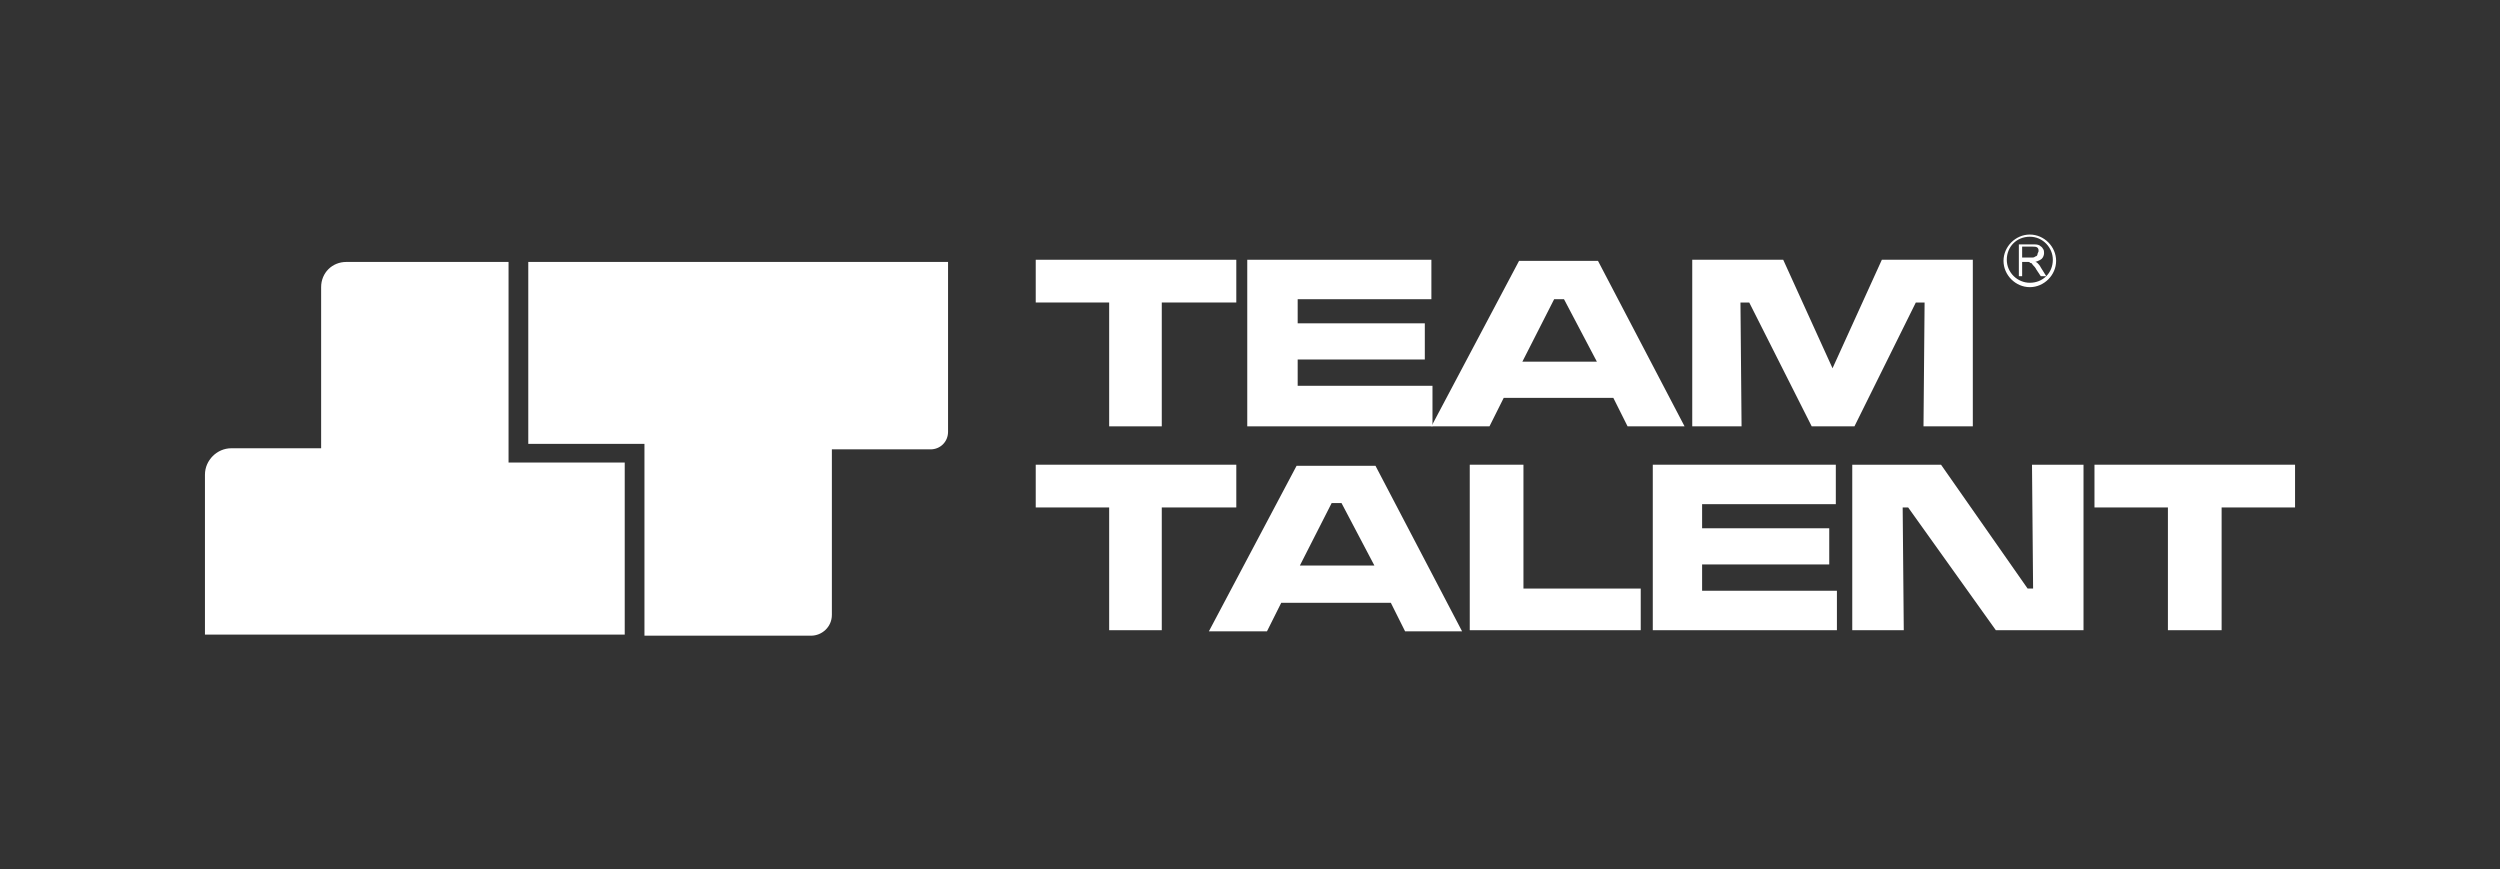
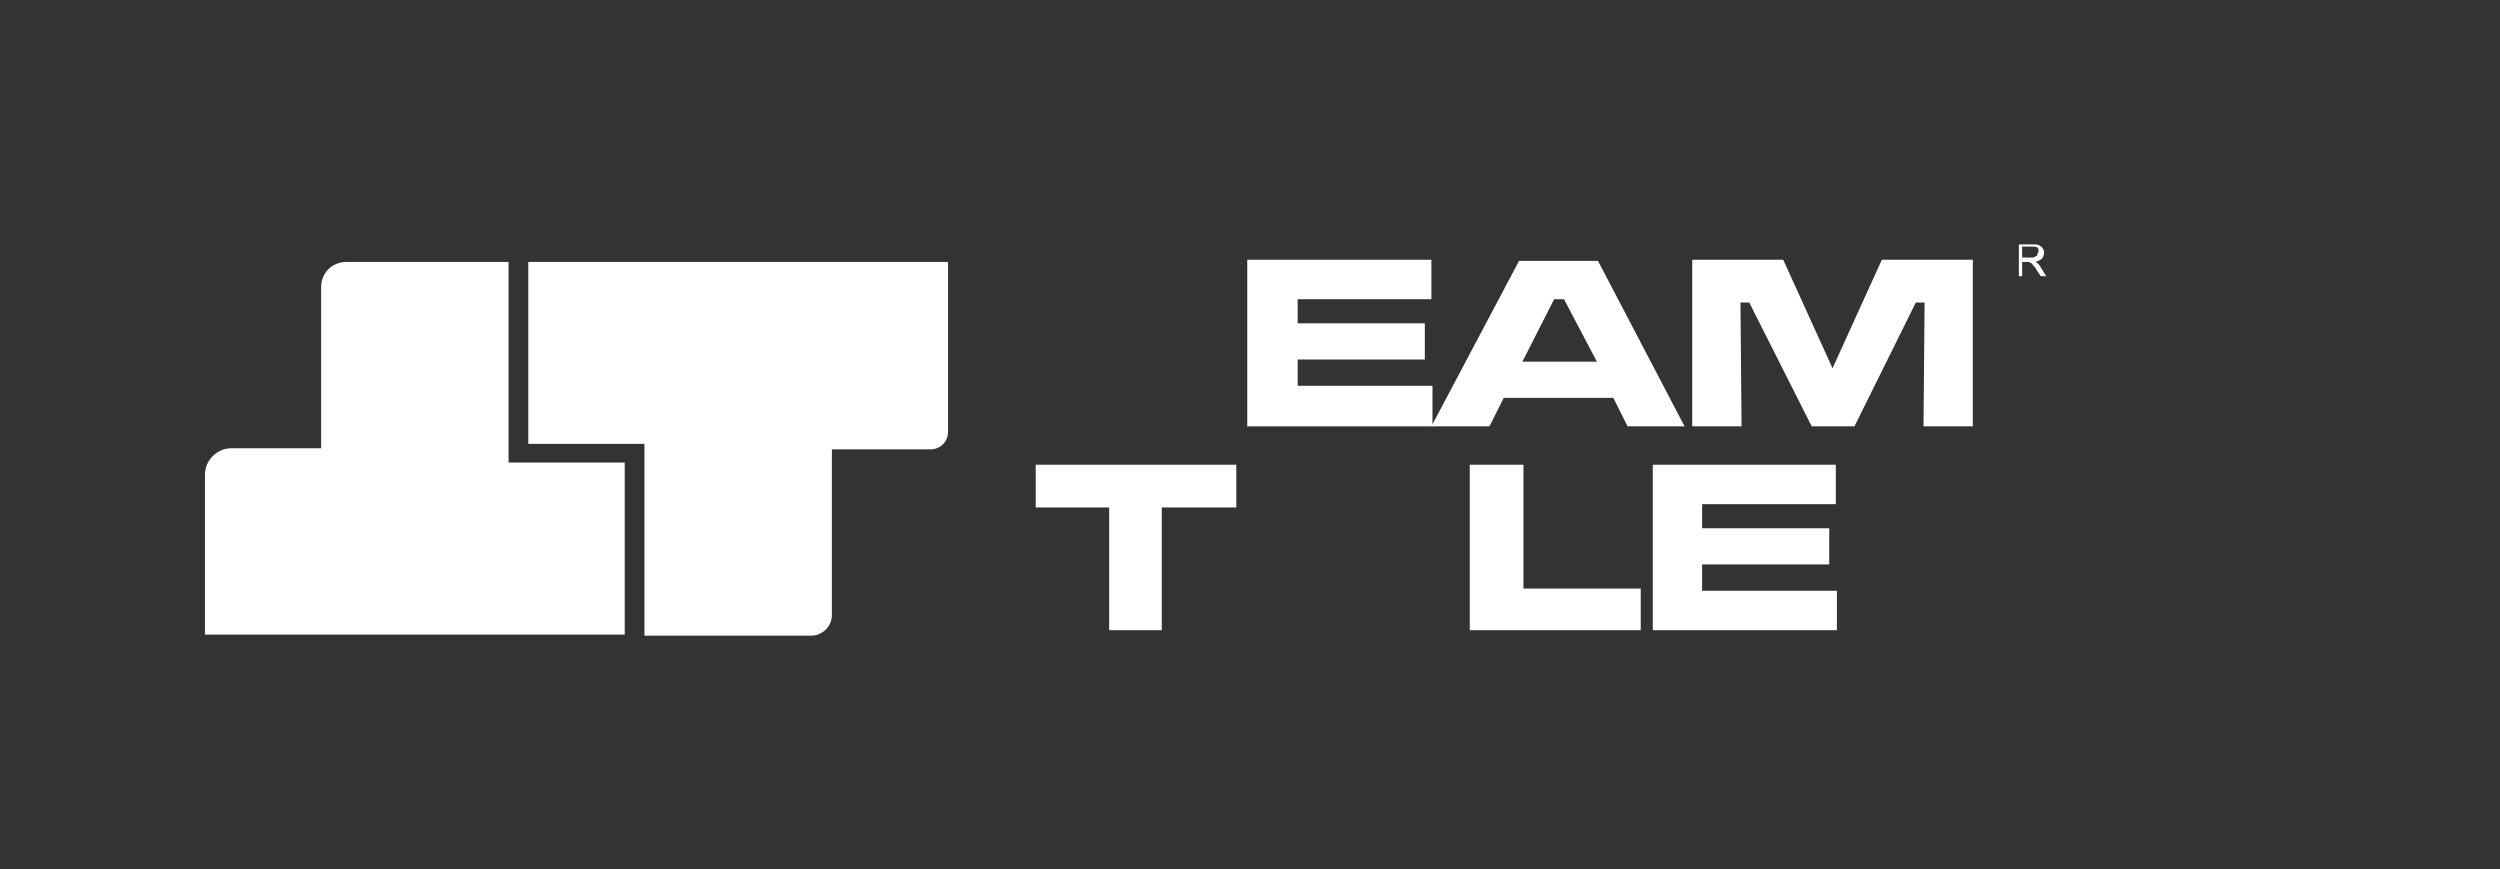
<svg xmlns="http://www.w3.org/2000/svg" version="1.1" id="Layer_1" x="0px" y="0px" viewBox="0 0 228.1 79.3" style="enable-background:new 0 0 228.1 79.3;" xml:space="preserve">
  <rect x="0" y="0" width="228.1" height="79.3" fill="#333333" stroke="none" />
  <style type="text/css">
	.st0{fill:#FFFFFF;}
	.st1{fill:#828383;}
	.st2{fill:#8C8B8B;}
	.st3{fill:#1E1C1C;}
	.st4{fill:#30302B;}
	.st5{fill:#121111;}
	.st6{fill:#383838;}
	.st7{clip-path:url(#SVGID_00000002357227185863188540000001006427304584385408_);}
	.st8{fill:#F68C1E;}
	.st9{fill:#F9A11B;}
	.st10{fill:#F06022;}
	.st11{fill:#FDBB11;}
	.st12{fill:#DDD9D8;}
	.st13{fill:#EDEBEB;}
	.st14{fill:#BBBABA;}
	.st15{fill:#231F20;}
	.st16{fill:#0C0C16;}
	.st17{fill:#323031;}
	.st18{fill:#404041;}
	.st19{fill:#575756;}
	.st20{fill:#AEAEAF;}
	.st21{clip-path:url(#SVGID_00000174586296861732364850000001177041470666458505_);fill:#FFFFFF;}
	.st22{clip-path:url(#SVGID_00000041262185937726655050000015009606043196349620_);fill:#FFFFFF;}
	.st23{clip-path:url(#SVGID_00000137841077956767100370000000101760319601550723_);fill:#FFFFFF;}
	.st24{clip-path:url(#SVGID_00000065783060748395467080000017516083087375148735_);fill:#FFFFFF;}
	.st25{clip-path:url(#SVGID_00000072238921442686583080000006595294902421023410_);fill:#FFFFFF;}
	.st26{clip-path:url(#SVGID_00000055693810140345176960000002858015755026446519_);fill:#FFFFFF;}
	.st27{clip-path:url(#SVGID_00000110447056670038158720000013711081133057117113_);fill:#FFFFFF;}
	.st28{clip-path:url(#SVGID_00000083796255648052258380000005929089332732188319_);fill:#FFFFFF;}
	.st29{clip-path:url(#SVGID_00000127748851196530212770000008273926634659346591_);fill:#FFFFFF;}
	.st30{clip-path:url(#SVGID_00000096738471421890094800000003054655958699625609_);fill:#FFFFFF;}
	.st31{clip-path:url(#SVGID_00000183234670624520026830000017198250470411276219_);fill:#FFFFFF;}
	.st32{clip-path:url(#SVGID_00000023250657918220962260000009917730563735249314_);fill:#FFFFFF;}
	.st33{clip-path:url(#SVGID_00000114785488515344912490000015457417987805063088_);fill:#FFFFFF;}
	.st34{clip-path:url(#SVGID_00000029733312470379005780000017417283611152809389_);fill:#FFFFFF;}
	.st35{clip-path:url(#SVGID_00000002362833194253209250000016921960227511991462_);fill:#FFFFFF;}
	.st36{clip-path:url(#SVGID_00000112627578985925376060000016022953882384030371_);fill:#FFFFFF;}
	.st37{clip-path:url(#SVGID_00000019662682497622410350000011509452682377483688_);fill:#FFFFFF;}
	.st38{clip-path:url(#SVGID_00000167367850393537427530000002074309704658309248_);fill:#FFFFFF;}
	.st39{clip-path:url(#SVGID_00000126288667720776920450000009293164477005279919_);fill:#FFFFFF;}
	.st40{clip-path:url(#SVGID_00000116195846346126280430000004851475568288705453_);fill:#FFFFFF;}
	.st41{clip-path:url(#SVGID_00000124856126393545166520000002017648861517415307_);fill:#FFFFFF;}
	.st42{clip-path:url(#SVGID_00000166639497373169600710000014896995062357863098_);fill:#FFFFFF;}
	.st43{clip-path:url(#SVGID_00000044172292036259005220000013064720206751642808_);fill:#FFFFFF;}
	.st44{clip-path:url(#SVGID_00000142879738740127849640000013377583728169403525_);fill:#FFFFFF;}
	.st45{clip-path:url(#SVGID_00000150802843260134950460000006513023870373883321_);fill:#FFFFFF;}
	.st46{clip-path:url(#SVGID_00000051361636748829483310000015920471958743734164_);fill:#FFFFFF;}
	.st47{clip-path:url(#SVGID_00000099657188303594773330000000319897097921126534_);fill:#FFFFFF;}
	.st48{clip-path:url(#SVGID_00000109728208997372131280000007785965502169477265_);fill:#FFFFFF;}
	.st49{clip-path:url(#SVGID_00000052811542342964426090000007704282315079243687_);fill:#FFFFFF;}
	.st50{clip-path:url(#SVGID_00000145050754858801964480000009083790103553661340_);fill:#FFFFFF;}
	.st51{clip-path:url(#SVGID_00000127013080705652205250000007245192563807374209_);fill:#FFFFFF;}
	.st52{clip-path:url(#SVGID_00000042710197116611000840000017152477049306575526_);fill:#FFFFFF;}
	.st53{clip-path:url(#SVGID_00000030463589179976389410000017529085463565374632_);fill:#FFFFFF;}
	.st54{clip-path:url(#SVGID_00000046312309793028163100000002321328409616332204_);fill:#FFFFFF;}
	.st55{clip-path:url(#SVGID_00000119802978961759725820000002606487829157431743_);fill:#FFFFFF;}
	.st56{clip-path:url(#SVGID_00000000908740514156112710000015914698251579283846_);fill:#FFFFFF;}
	.st57{clip-path:url(#SVGID_00000130635395084527345680000001569193948908949912_);fill:#FFFFFF;}
	.st58{clip-path:url(#SVGID_00000150077788689987986080000008441031975104824975_);fill:#FFFFFF;}
	.st59{clip-path:url(#SVGID_00000106106897997818897470000005274812720041504159_);fill:#FFFFFF;}
	.st60{clip-path:url(#SVGID_00000029004518111595877320000006692687734211107483_);fill:#FFFFFF;}
	.st61{clip-path:url(#SVGID_00000129199865939328561990000016534091492417576593_);fill:#FFFFFF;}
	.st62{clip-path:url(#SVGID_00000097500728212695220380000000195906097069155499_);fill:#FFFFFF;}
	.st63{clip-path:url(#SVGID_00000158014730160120241010000002274142538690174140_);fill:#FFFFFF;}
	.st64{clip-path:url(#SVGID_00000159464434552202382000000002696272582124167071_);fill:#FFFFFF;}
	.st65{clip-path:url(#SVGID_00000122710911729001867760000016832826329576993671_);fill:#FFFFFF;}
	.st66{clip-path:url(#SVGID_00000066480768769317614480000006610545563050311097_);fill:#FFFFFF;}
	.st67{clip-path:url(#SVGID_00000063614175988281380500000005660400457517490084_);fill:#FFFFFF;}
	.st68{clip-path:url(#SVGID_00000071549079945088322210000016917988481281263784_);fill:#FFFFFF;}
	.st69{clip-path:url(#SVGID_00000103969864766665924520000001170055876969346226_);fill:#FFFFFF;}
</style>
  <g>
-     <polygon class="st0" points="112.8,23.7 112.8,27.6 106,27.6 106,38.9 101.2,38.9 101.2,27.6 94.5,27.6 94.5,23.7  " />
    <polygon class="st0" points="130.6,23.7 130.6,27.3 118.4,27.3 118.4,29.5 130,29.5 130,32.8 118.4,32.8 118.4,35.2 130.7,35.2    130.7,38.9 113.8,38.9 113.8,23.7  " />
    <path class="st0" d="M147.2,36.3h-10l-1.3,2.6h-5.3l8-15.1h7.2l7.9,15.1h-5.2L147.2,36.3z M142.7,27.3h-0.9l-2.9,5.7h6.8   L142.7,27.3z" />
    <polygon class="st0" points="162.7,23.7 167.2,33.6 171.7,23.7 180,23.7 180,38.9 175.5,38.9 175.6,27.6 174.8,27.6 169.2,38.9    165.3,38.9 159.6,27.6 158.8,27.6 158.9,38.9 154.4,38.9 154.4,23.7  " />
    <g>
      <polygon class="st0" points="112.8,42.4 112.8,46.3 106,46.3 106,57.5 101.2,57.5 101.2,46.3 94.5,46.3 94.5,42.4   " />
-       <path class="st0" d="M126.9,55h-10l-1.3,2.6h-5.3l8-15.1h7.2l7.9,15.1h-5.2L126.9,55z M122.4,45.9h-0.9l-2.9,5.7h6.8L122.4,45.9z" />
      <polygon class="st0" points="139,42.4 139,53.7 149.7,53.7 149.7,57.5 134.1,57.5 134.1,42.4   " />
      <polygon class="st0" points="167.5,42.4 167.5,46 155.3,46 155.3,48.2 166.9,48.2 166.9,51.5 155.3,51.5 155.3,53.9 167.6,53.9     167.6,57.5 150.8,57.5 150.8,42.4   " />
-       <polygon class="st0" points="177.1,42.4 185,53.7 185.5,53.7 185.4,42.4 190.1,42.4 190.1,57.5 182.1,57.5 174.1,46.3 173.6,46.3     173.7,57.5 169,57.5 169,42.4   " />
-       <polygon class="st0" points="209.4,42.4 209.4,46.3 202.7,46.3 202.7,57.5 197.8,57.5 197.8,46.3 191.1,46.3 191.1,42.4   " />
      <path class="st0" d="M184.2,25.1v-2.8h1.3c0.3,0,0.4,0,0.6,0.1c0.1,0.1,0.2,0.1,0.3,0.3c0.1,0.1,0.1,0.3,0.1,0.4    c0,0.2-0.1,0.4-0.2,0.5c-0.1,0.1-0.3,0.2-0.6,0.3c0.1,0,0.2,0.1,0.2,0.1c0.1,0.1,0.2,0.2,0.3,0.4l0.5,0.8h-0.5l-0.4-0.6    c-0.1-0.2-0.2-0.3-0.3-0.4c-0.1-0.1-0.1-0.2-0.2-0.2c-0.1,0-0.1-0.1-0.2-0.1c0,0-0.1,0-0.2,0h-0.4v1.3H184.2z M184.5,23.5h0.8    c0.2,0,0.3,0,0.4-0.1c0.1,0,0.2-0.1,0.2-0.2c0-0.1,0.1-0.2,0.1-0.3c0-0.1,0-0.2-0.1-0.3c-0.1-0.1-0.3-0.1-0.5-0.1h-0.9V23.5z" />
-       <path class="st0" d="M185.2,26.2c-1.3,0-2.4-1.1-2.4-2.4c0-1.3,1.1-2.4,2.4-2.4c1.3,0,2.4,1.1,2.4,2.4    C187.6,25.1,186.5,26.2,185.2,26.2 M185.2,21.6c-1.2,0-2.1,0.9-2.1,2.1c0,1.2,1,2.1,2.1,2.1c1.2,0,2.1-0.9,2.1-2.1    C187.3,22.6,186.4,21.6,185.2,21.6" />
    </g>
    <g>
      <path class="st0" d="M86.4,23.9H75.8H58.8H48.2v16.6h10.6V58H74c1,0,1.9-0.8,1.9-1.9V41h9c0.9,0,1.6-0.7,1.6-1.6V23.9z" />
-       <path class="st0" d="M18.7,57.9h10.6h17.1H57V42.2H46.4V23.9H31.6c-1.3,0-2.3,1-2.3,2.3v14.7h-8.2c-1.3,0-2.4,1.1-2.4,2.4V57.9z" />
+       <path class="st0" d="M18.7,57.9h10.6h17.1H57V42.2H46.4V23.9H31.6c-1.3,0-2.3,1-2.3,2.3v14.7h-8.2c-1.3,0-2.4,1.1-2.4,2.4V57.9" />
    </g>
  </g>
</svg>